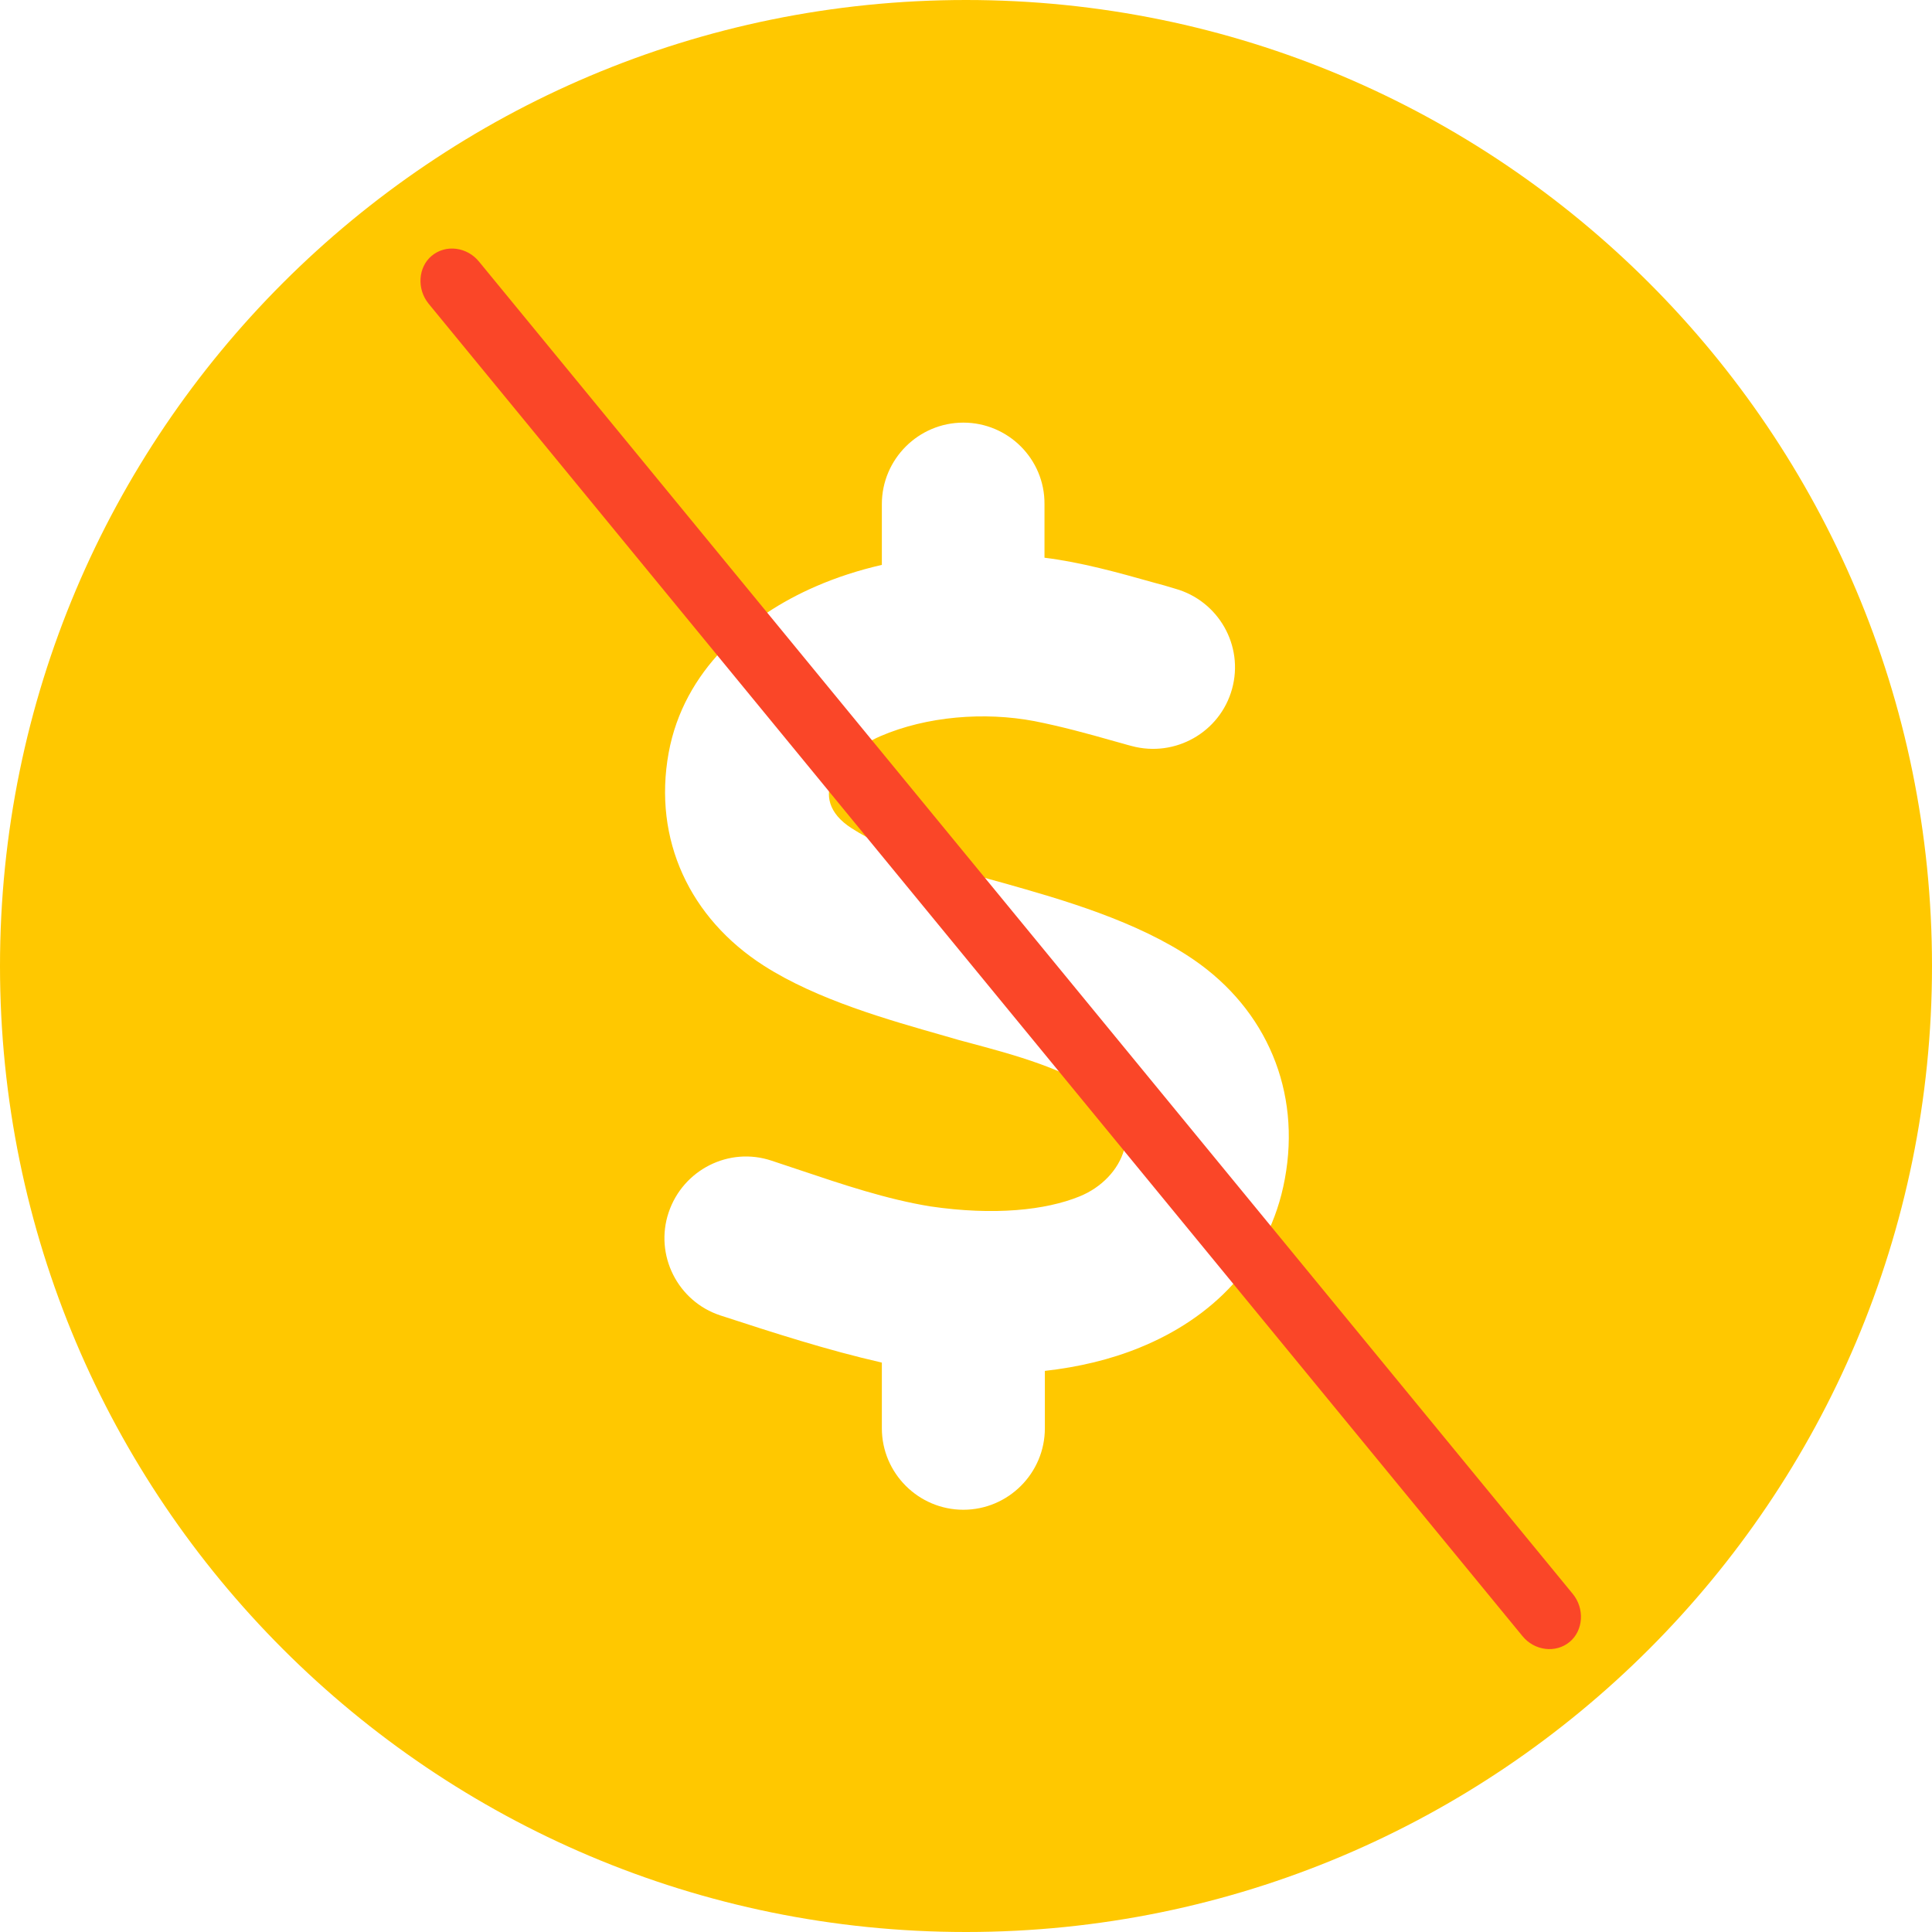
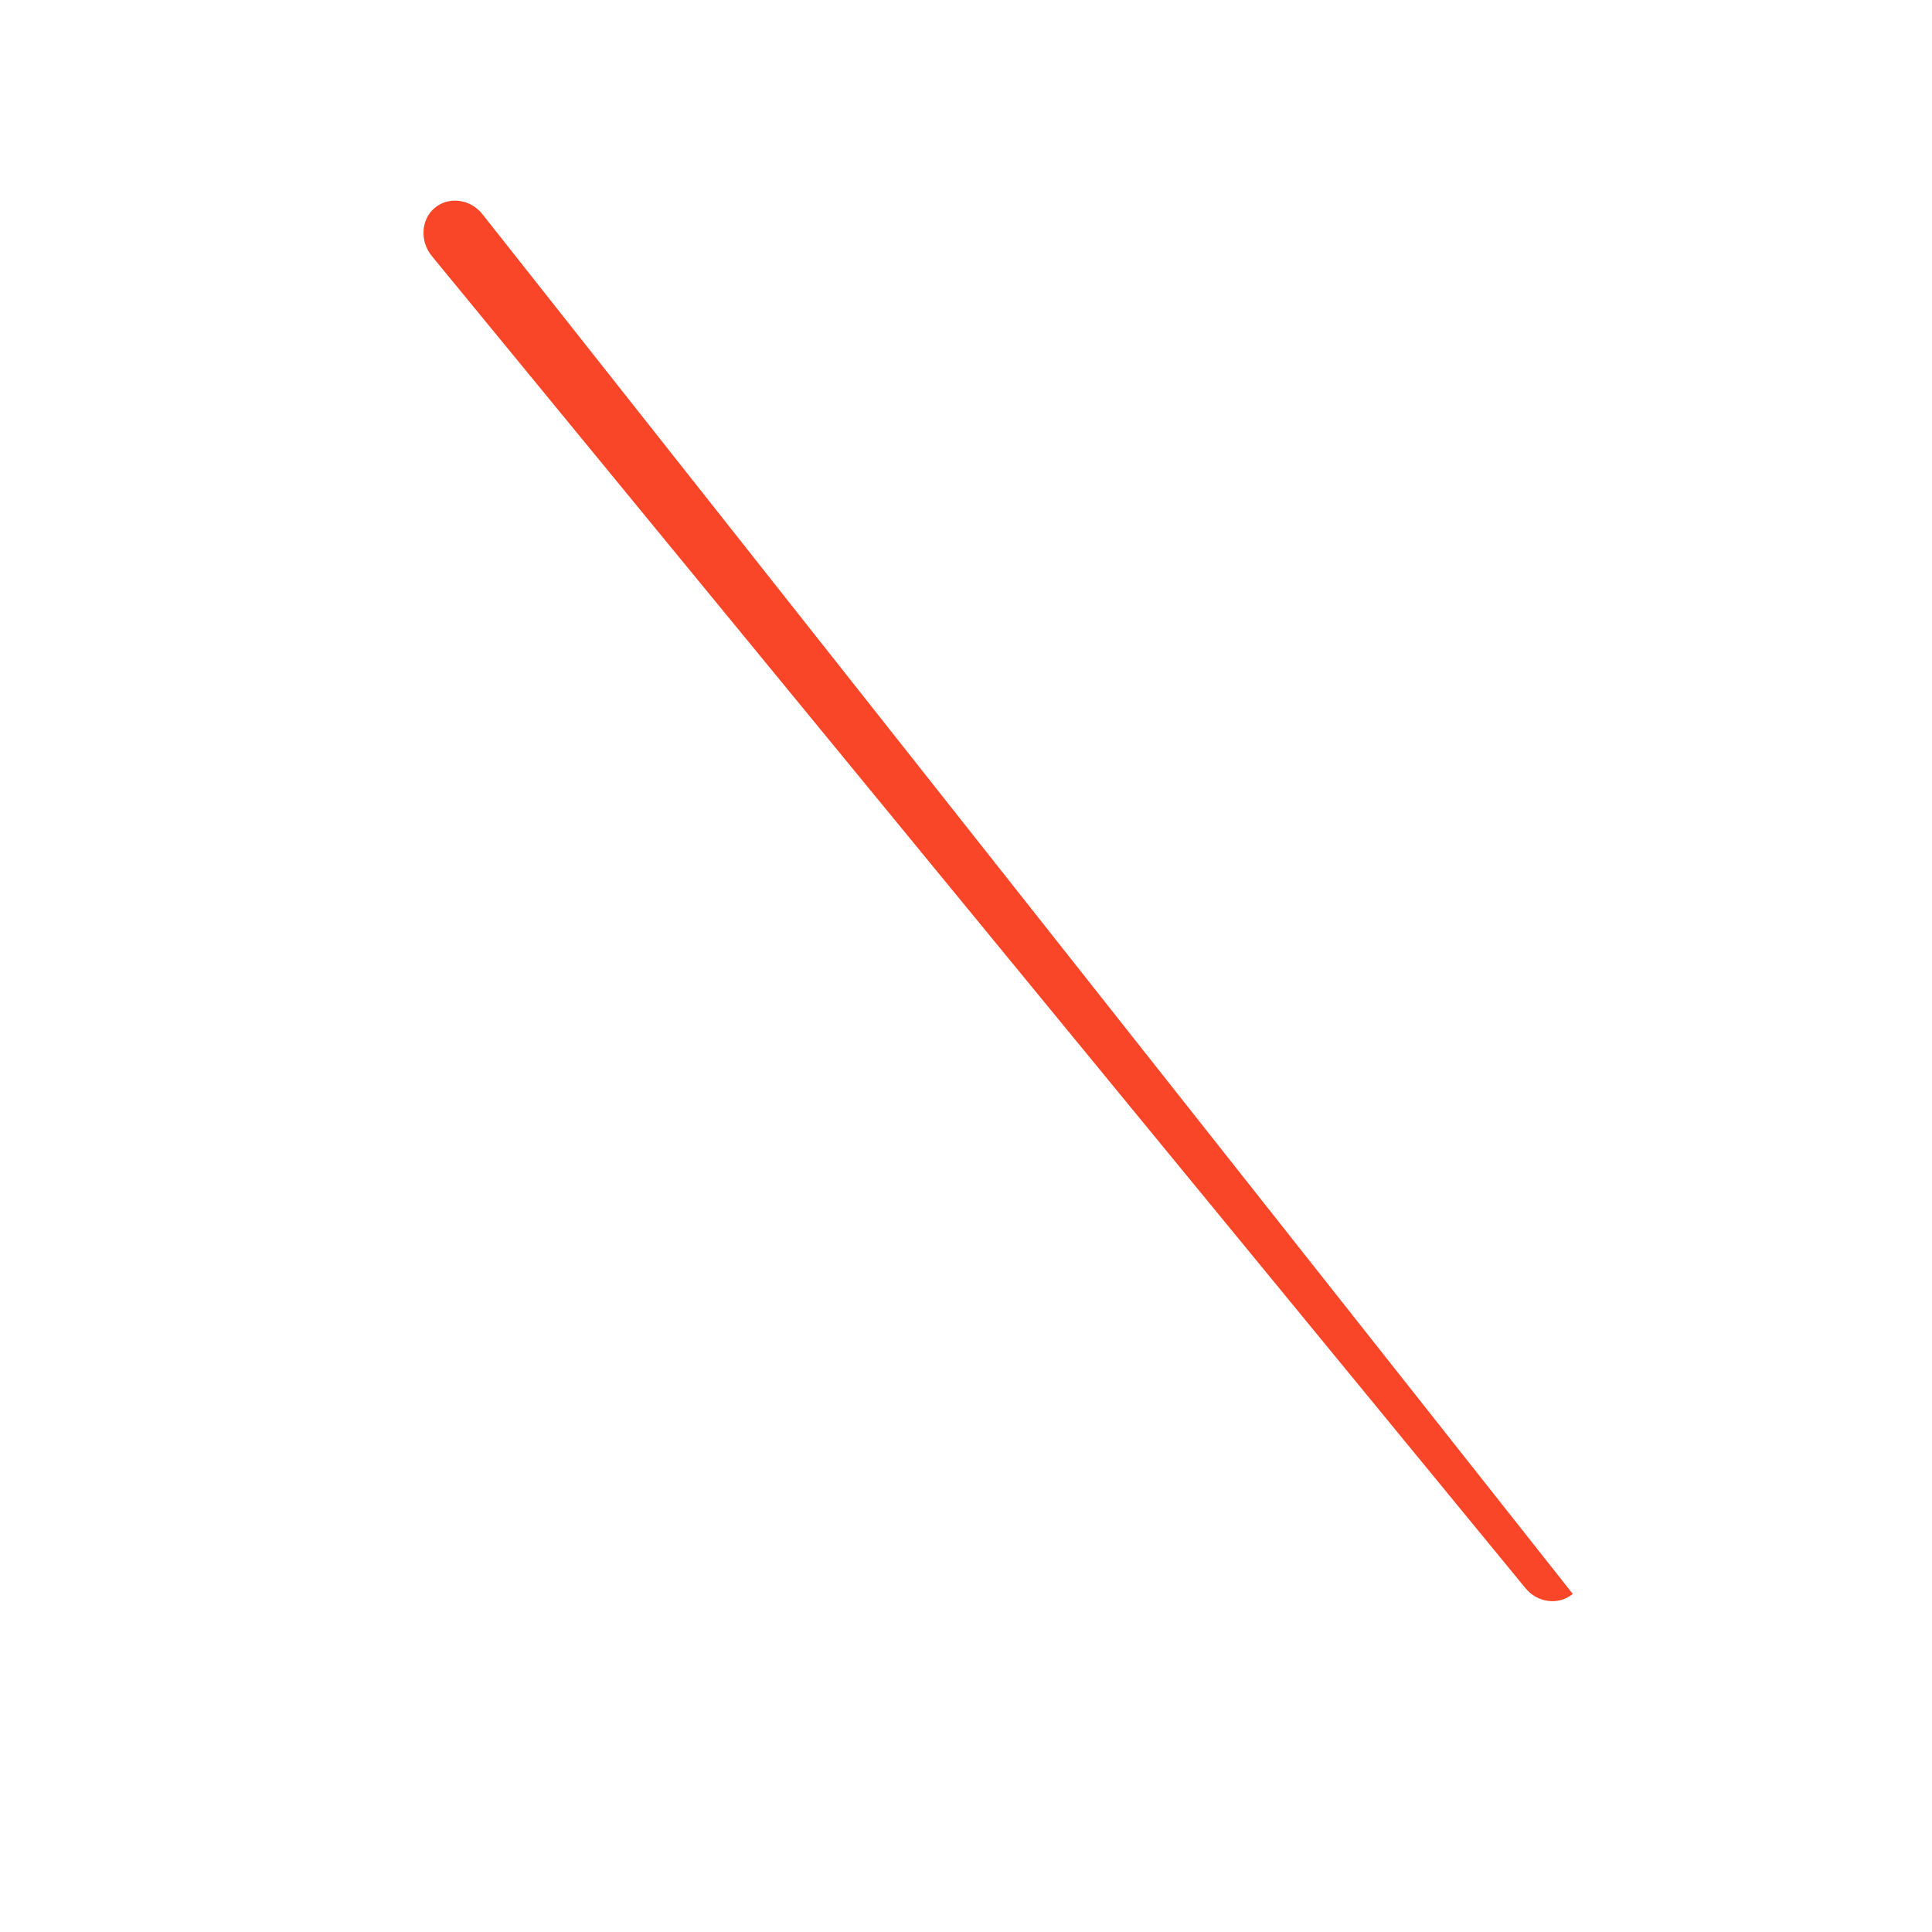
<svg xmlns="http://www.w3.org/2000/svg" version="1.1" id="Layer_1" x="0px" y="0px" viewBox="0 0 512 512" style="enable-background:new 0 0 512 512;" xml:space="preserve">
  <style type="text/css">
	.st0{fill:#FFC800;}
	.st1{fill:#FA4628;}
</style>
-   <path class="st0" d="M256,512c141.4,0,256-114.6,256-256S397.4,0,256,0S0,114.6,0,256S114.6,512,256,512z M276.8,133.6v14.2  c9.7,1.2,19.4,3.9,29,6.6c1.9,0.5,3.7,1,5.6,1.6c11.5,3.2,18.3,15.1,15.1,26.6s-15.1,18.2-26.6,15.1c-1.6-0.4-3.1-0.9-4.7-1.3  c-7-2-14-3.9-21.1-5.3c-13.2-2.5-28.5-1.3-40.8,4c-11,4.8-20.1,16.4-7.6,24.4c9.8,6.3,21.8,9.5,33.2,12.6c2.4,0.6,4.7,1.3,7,1.9  c15.6,4.4,35.5,10.1,50.4,20.3c19.4,13.3,28.5,34.9,24.2,58.1c-4.1,22.4-19.7,37.1-38.4,44.7c-7.8,3.2-16.3,5.2-25.2,6.2v15.2  c0,11.9-9.7,21.6-21.6,21.6s-21.6-9.7-21.6-21.6v-17.4c-14.5-3.3-28.7-7.9-42.8-12.5c-11.3-3.7-17.5-16-13.7-27.3s16-17.5,27.3-13.7  c2.5,0.8,5,1.7,7.5,2.5c11.3,3.8,22.9,7.7,34.5,9.6c17,2.5,30.6,1,39.5-2.6c12-4.8,17.7-19.1,5.9-27.1  c-10.1-6.9-22.6-10.3-34.5-13.5c-2.3-0.6-4.5-1.2-6.8-1.9c-15.1-4.3-34-9.6-48.2-18.7c-19.5-12.5-29.4-33.3-25.2-56.4  c4-21.8,21-36.3,39-44.1c5.5-2.4,11.4-4.3,17.5-5.7v-16.1c0-11.9,9.7-21.6,21.6-21.6S276.9,121.7,276.8,133.6L276.8,133.6z" />
  <g>
-     <path class="st1" d="M416.8,422.4c3.2,3.9,2.8,9.7-0.8,12.7c-3.7,3.1-9.4,2.4-12.6-1.6l-289.8-353c-3.2-3.9-2.8-9.7,0.8-12.7   c3.7-3.1,9.4-2.4,12.6,1.6L416.8,422.4z" />
+     <path class="st1" d="M416.8,422.4c-3.7,3.1-9.4,2.4-12.6-1.6l-289.8-353c-3.2-3.9-2.8-9.7,0.8-12.7   c3.7-3.1,9.4-2.4,12.6,1.6L416.8,422.4z" />
  </g>
</svg>